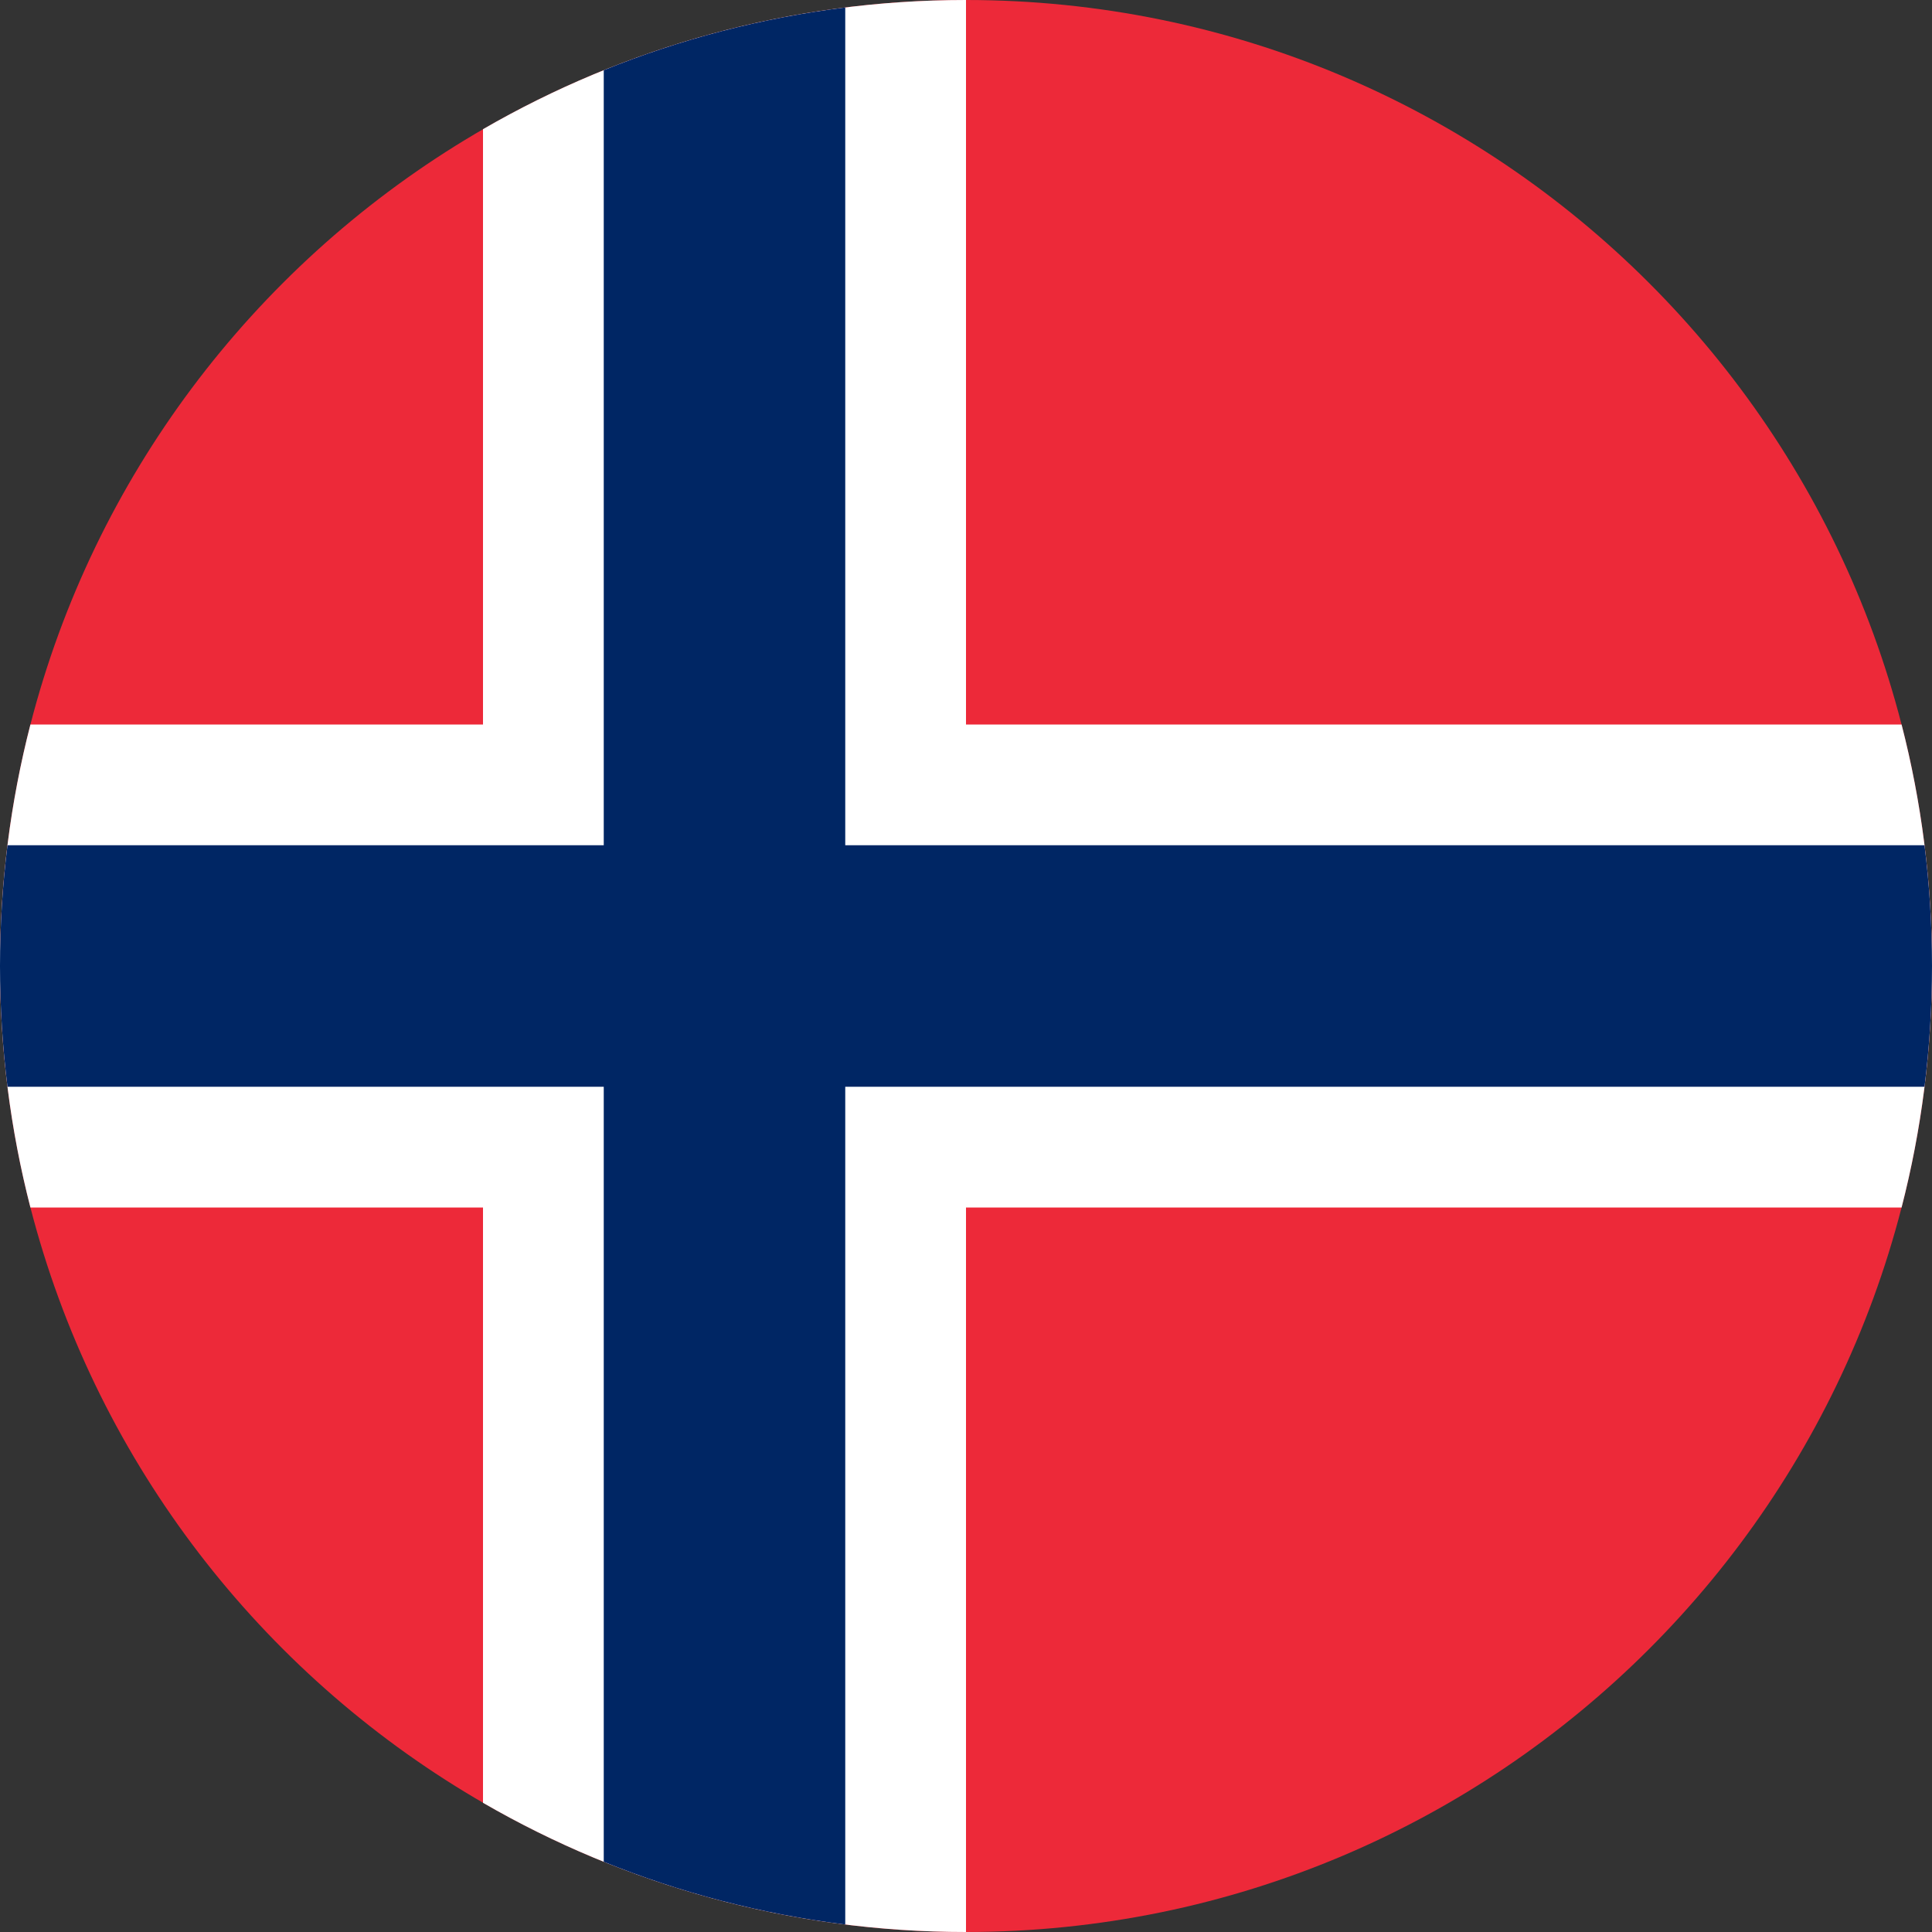
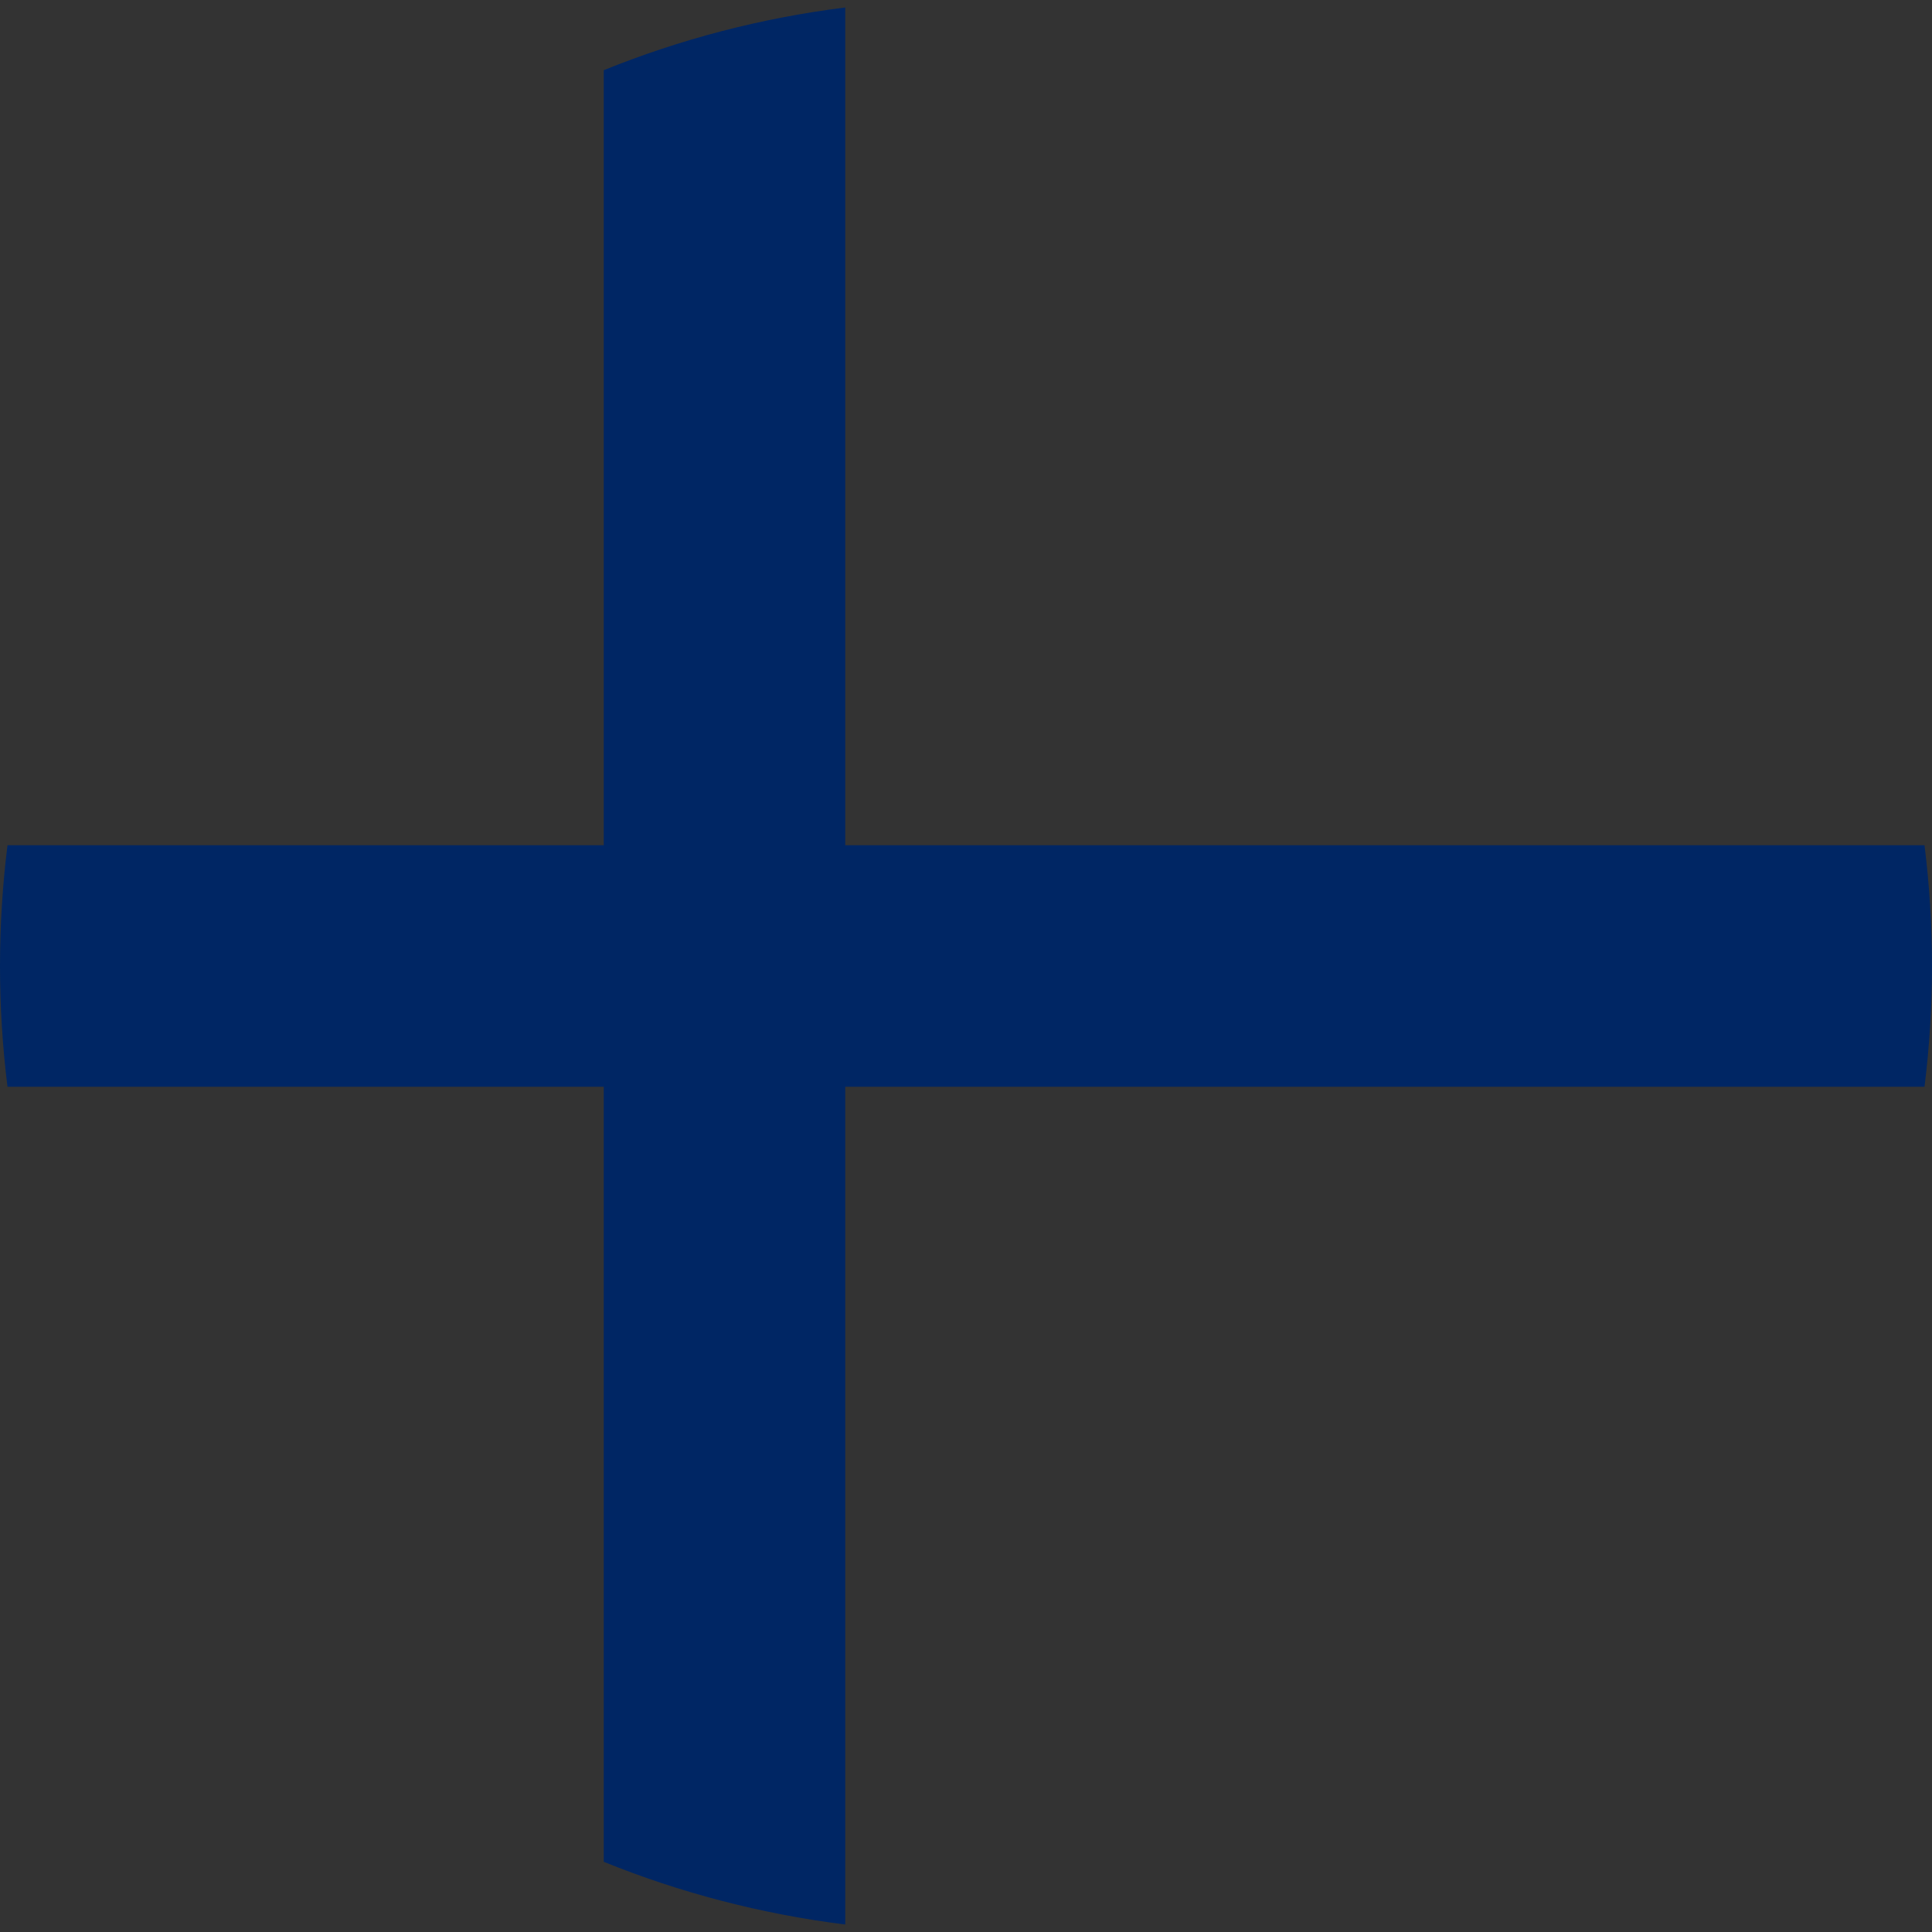
<svg xmlns="http://www.w3.org/2000/svg" width="24" height="24" viewBox="0 0 24 24" fill="none">
  <rect x="0" y="0" width="24" height="24" fill="#333333" stroke="none" />
-   <path d="M12 24C18.627 24 24 18.627 24 12C24 5.373 18.627 0 12 0C5.373 0 0 5.373 0 12C0 18.627 5.373 24 12 24Z" fill="#ED2939" />
-   <path d="M6 1.605C7.765 0.584 9.814 0 12 0V24C9.814 24 7.765 23.416 6 22.395V1.605Z" fill="white" />
-   <path d="M23.622 15C23.869 14.041 24 13.036 24 12C24 10.964 23.869 9.959 23.622 9H0.378C0.131 9.959 0 10.964 0 12C0 13.036 0.131 14.041 0.378 15H23.622Z" fill="white" />
  <path d="M7.5 0.872C8.446 0.489 9.452 0.224 10.5 0.093V23.907C9.452 23.776 8.446 23.511 7.5 23.128V0.872Z" fill="#002664" />
  <path d="M23.907 13.5C23.968 13.009 24 12.508 24 12C24 11.492 23.968 10.991 23.907 10.5H0.093C0.032 10.991 0 11.492 0 12C0 12.508 0.032 13.009 0.093 13.5H23.907Z" fill="#002664" />
</svg>